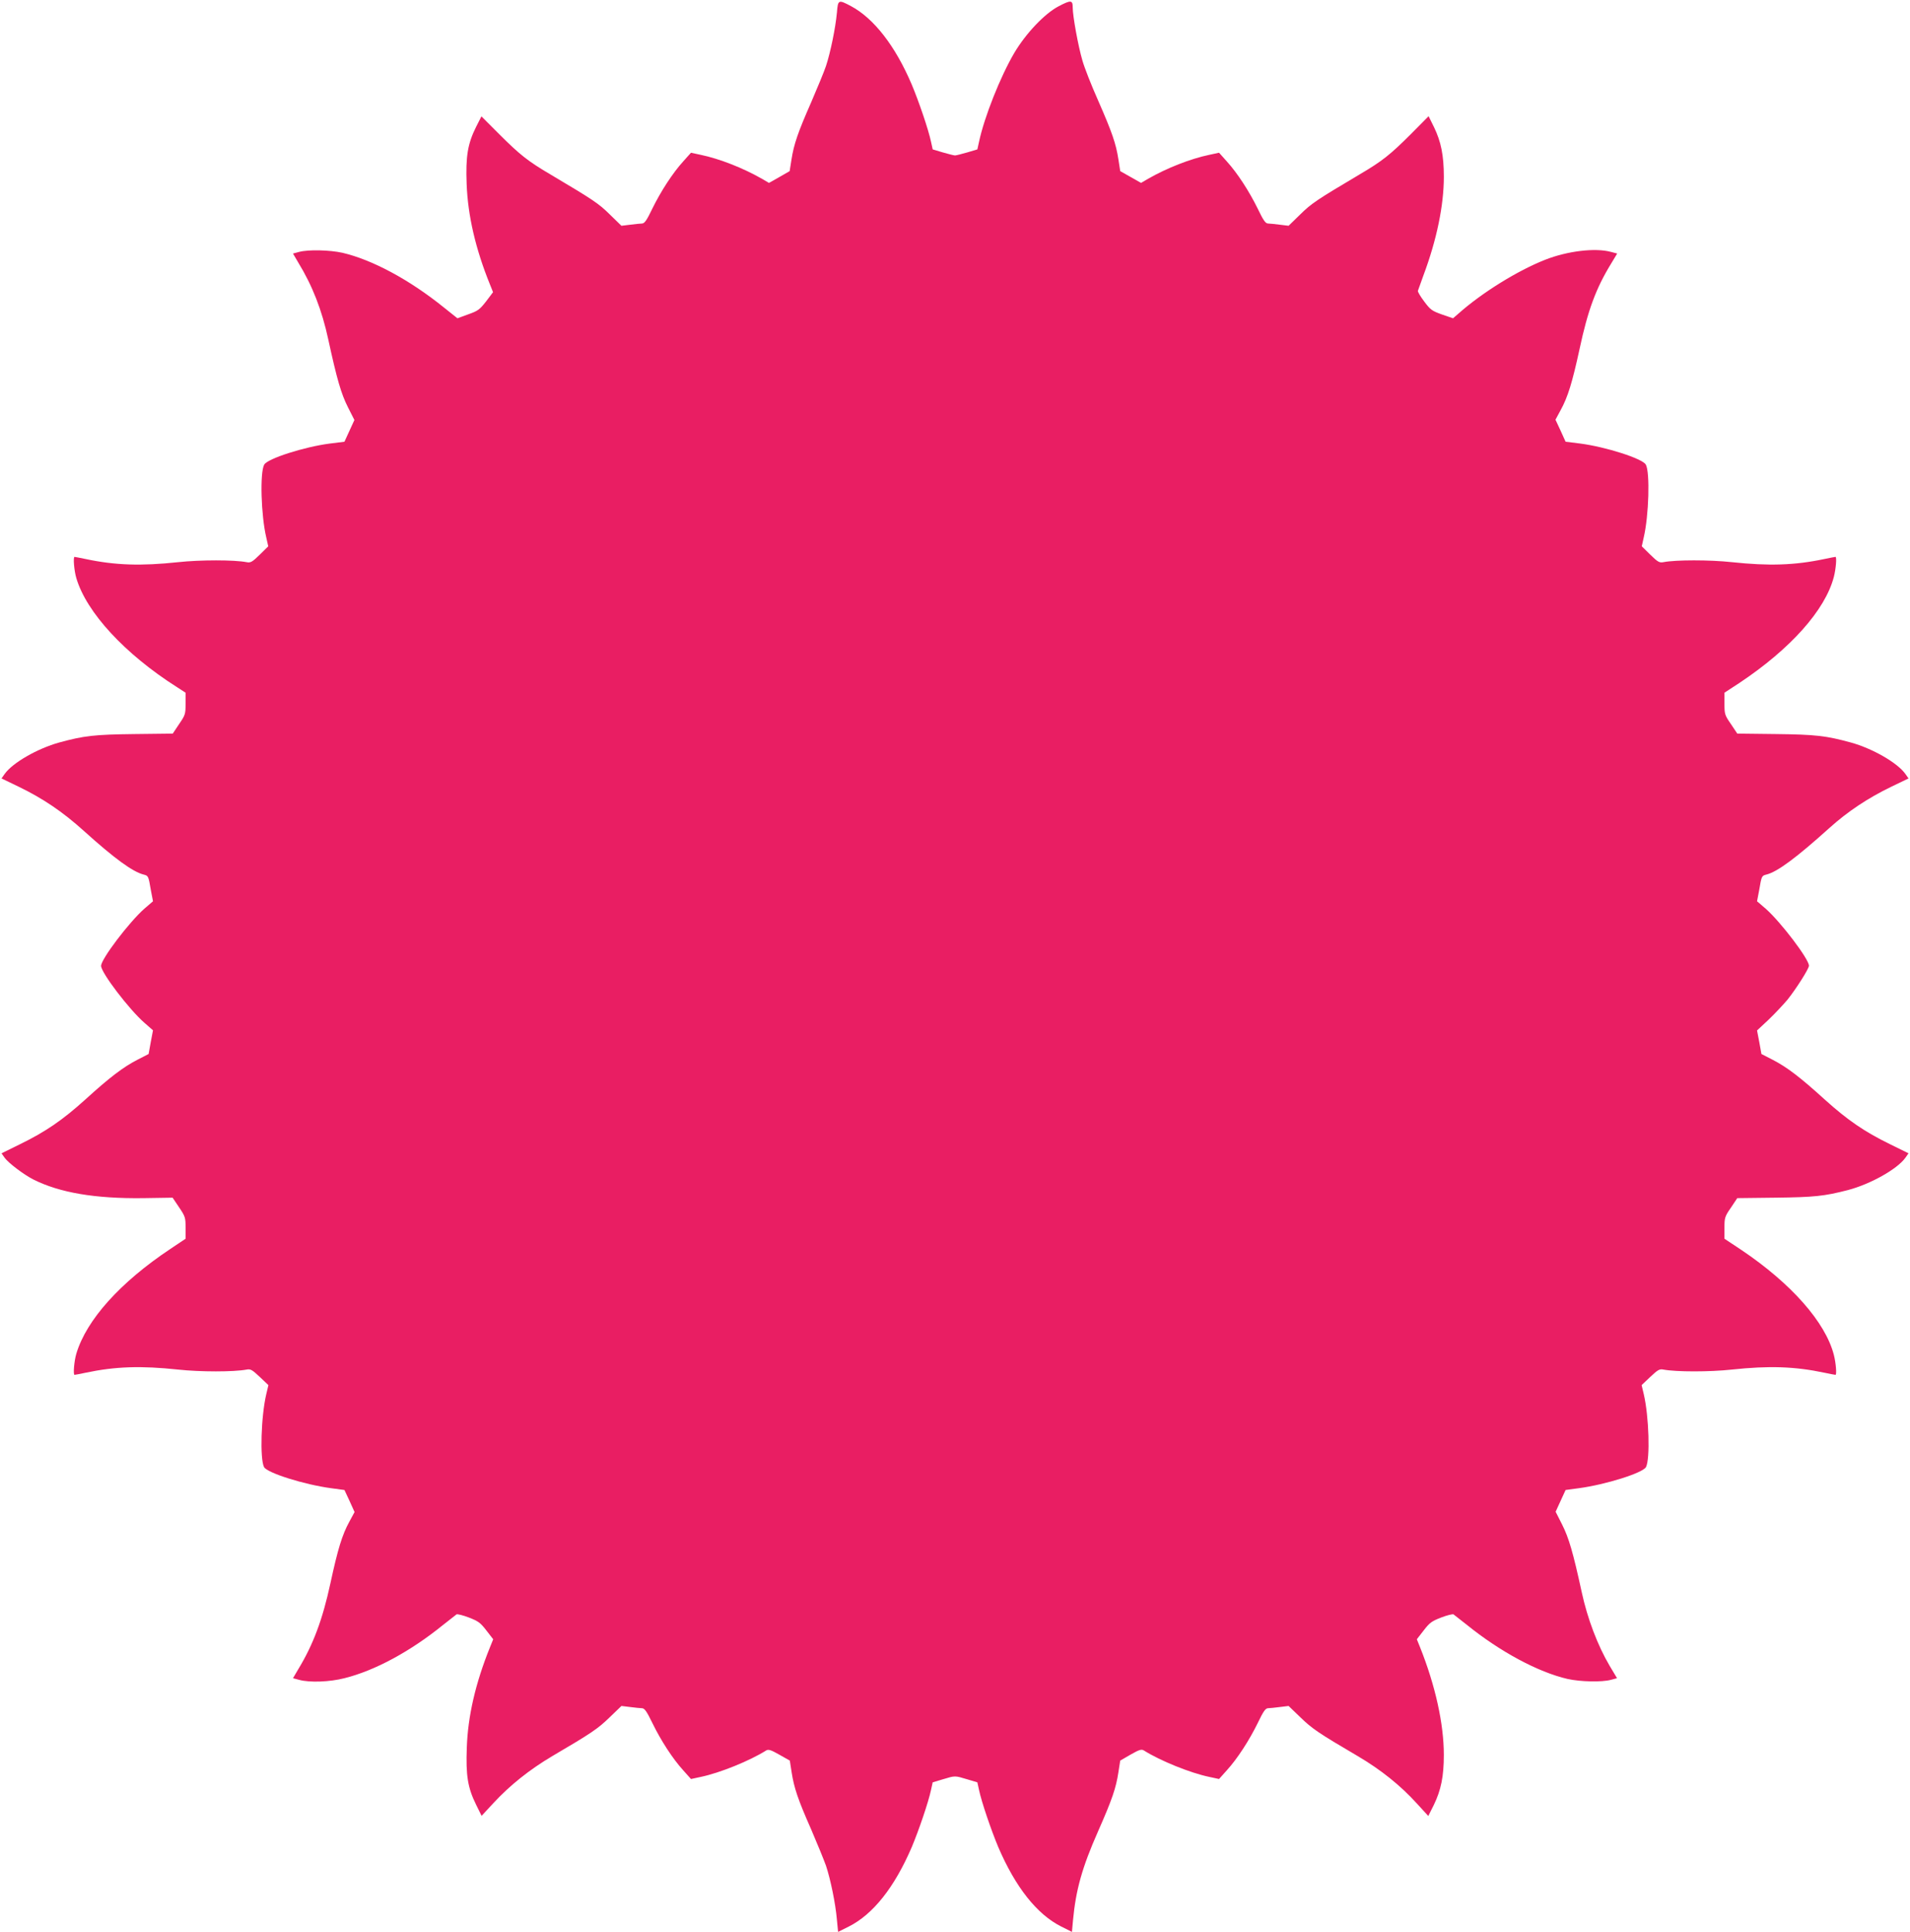
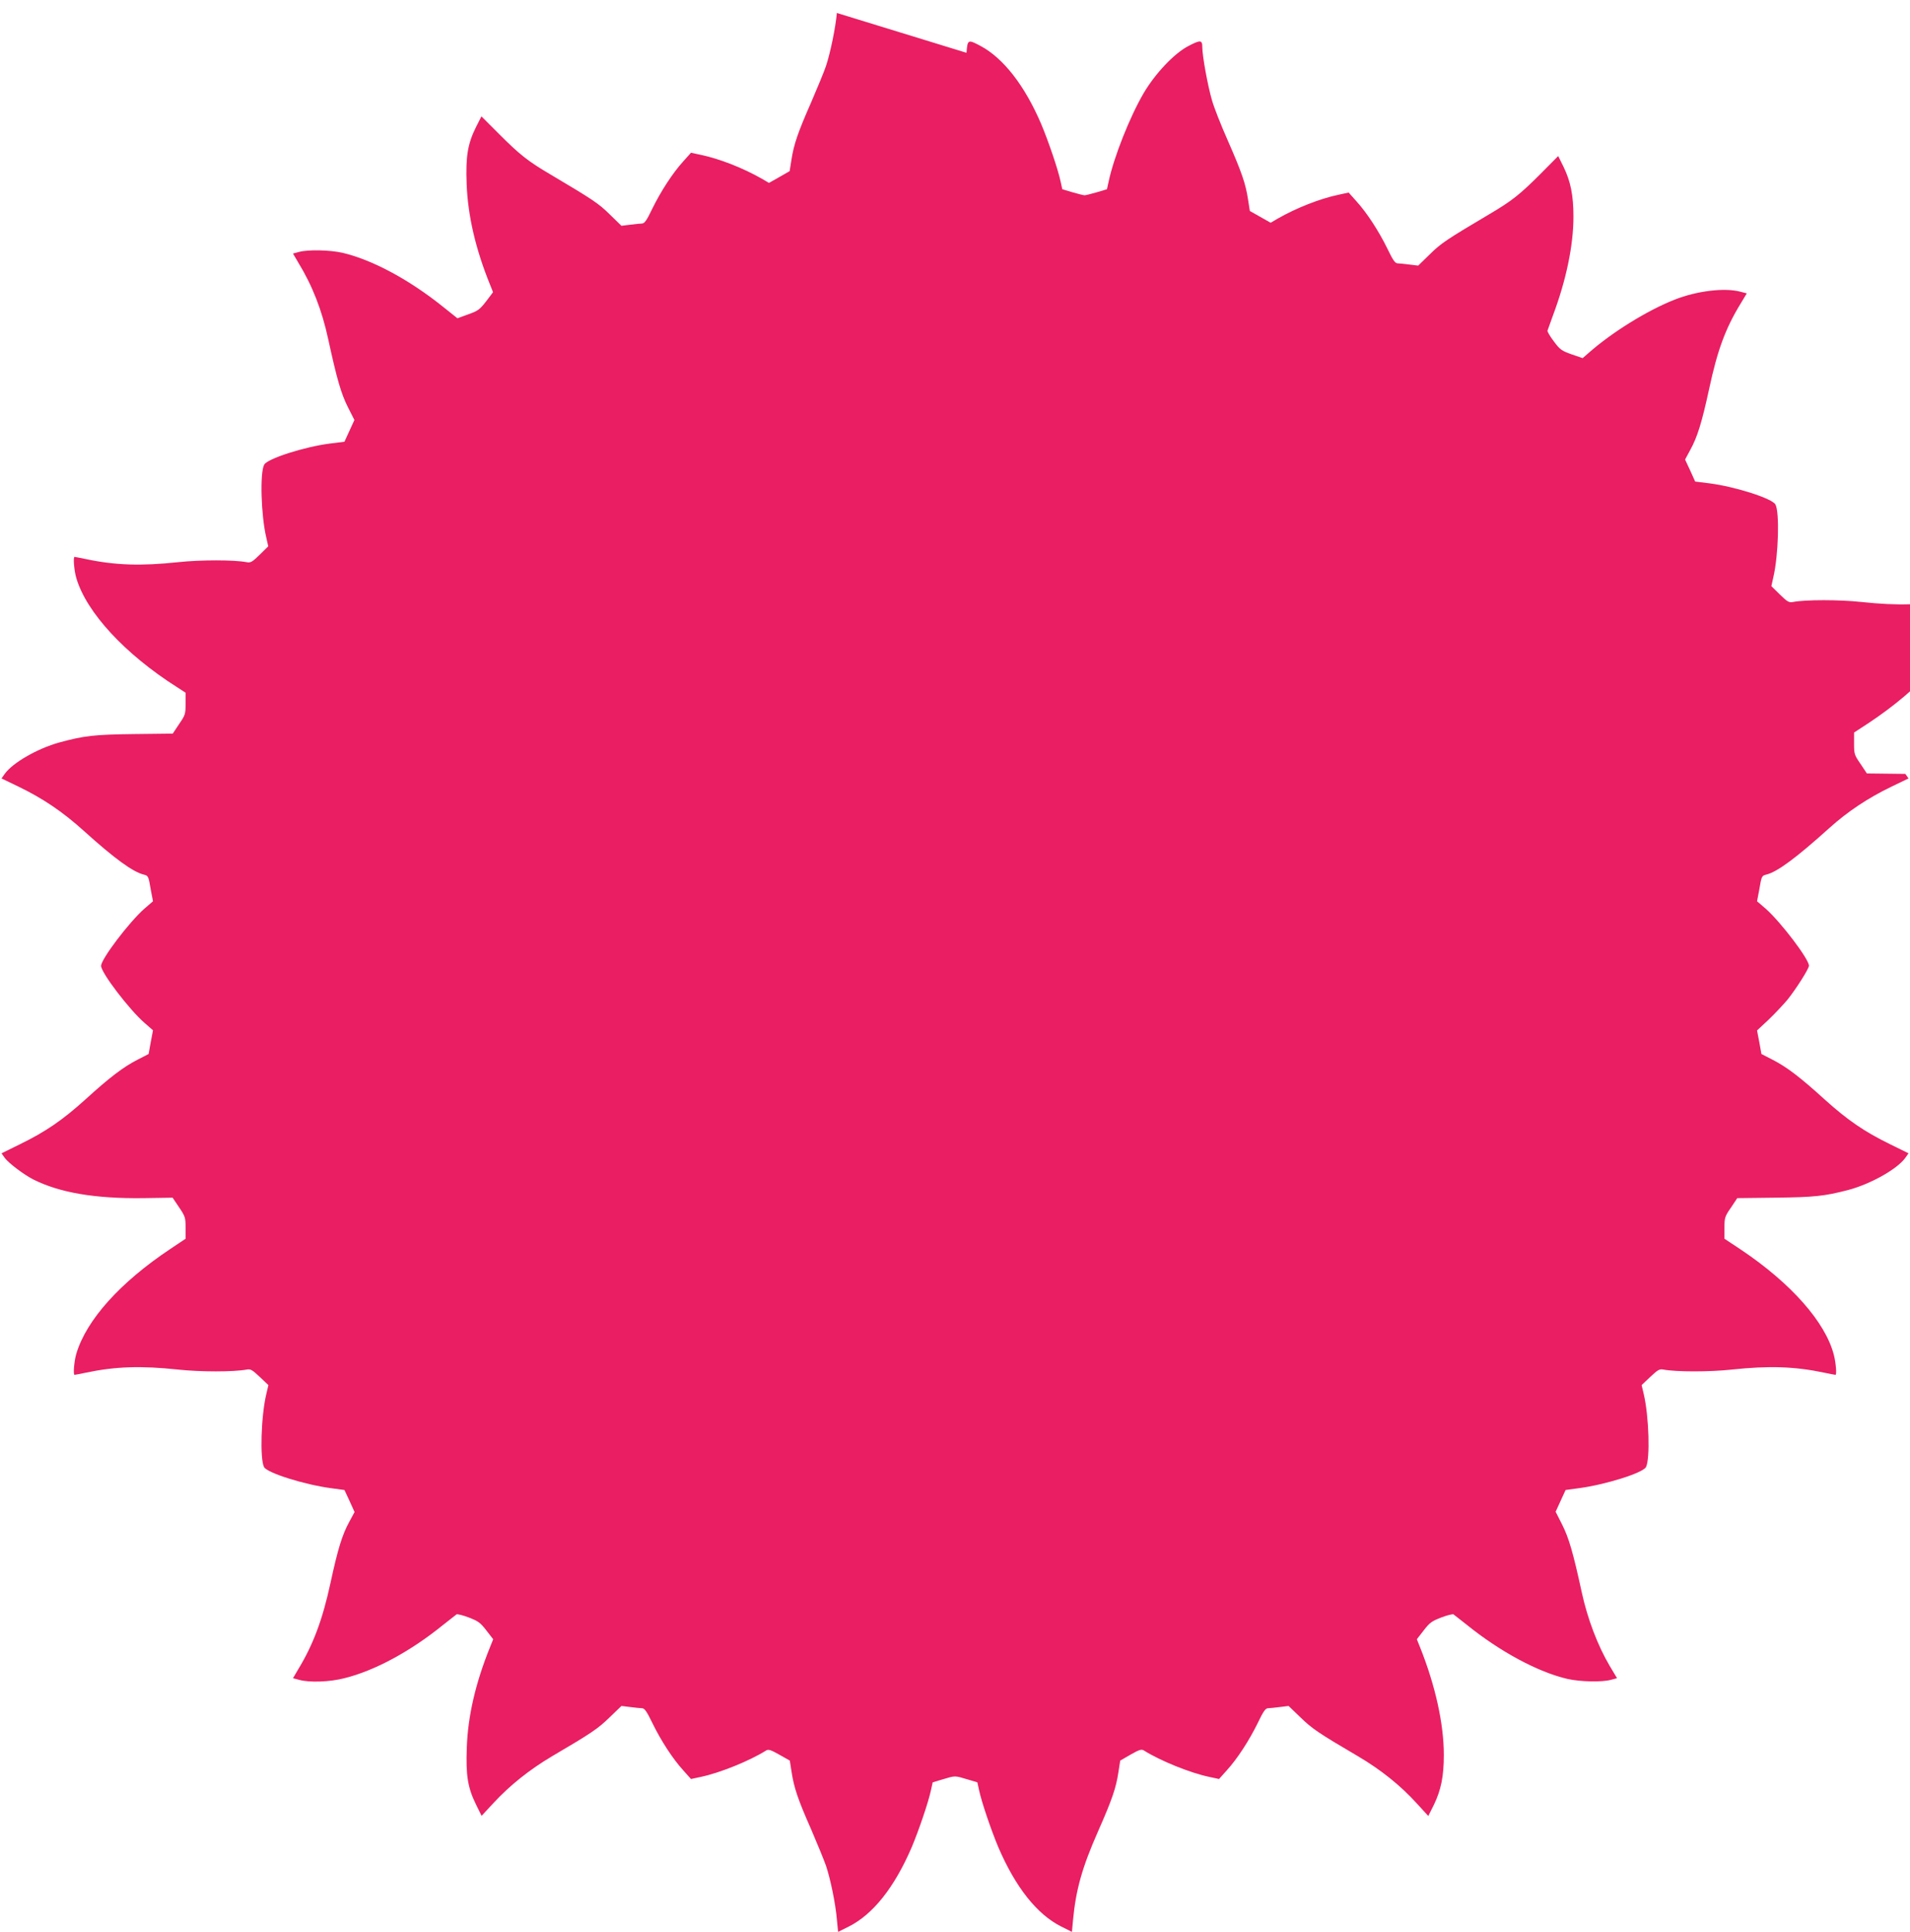
<svg xmlns="http://www.w3.org/2000/svg" version="1.0" width="1266pt" height="1280pt" viewBox="0 0 1266 1280" preserveAspectRatio="xMidYMid meet">
  <g transform="translate(0,1280) scale(0.1,-0.1)" fill="#e91e63" stroke="none">
-     <path d="M5547 12714 c-9 -98 -42 -260 -72 -351 -13 -39 -58 -147 -98 -240 -88 -200 -115 -278 -131 -381 l-12 -76 -68 -39 -69 -39 -46 27 c-124 71 -281 133 -406 159 l-65 14 -51 -57 c-71 -78 -149 -199 -205 -313 -37 -77 -51 -98 -68 -99 -11 0 -47 -4 -79 -8 l-58 -7 -77 75 c-75 74 -112 98 -395 266 -148 87 -202 130 -339 267 l-117 117 -35 -69 c-56 -112 -70 -196 -63 -379 8 -210 59 -431 155 -667 l20 -50 -46 -61 c-43 -55 -54 -63 -119 -86 l-71 -26 -89 71 c-229 185 -476 317 -673 363 -86 19 -226 22 -287 6 l-41 -11 34 -58 c95 -155 158 -317 200 -512 57 -262 85 -359 130 -448 l43 -85 -33 -72 -33 -72 -97 -12 c-170 -22 -414 -100 -435 -140 -29 -53 -21 -336 14 -483 l13 -58 -56 -55 c-50 -49 -61 -55 -87 -50 -83 16 -307 16 -455 0 -244 -26 -415 -21 -613 21 -38 8 -70 14 -73 14 -10 0 -3 -91 12 -141 67 -227 322 -503 667 -722 l57 -37 0 -73 c0 -69 -2 -75 -43 -135 l-42 -63 -255 -3 c-264 -3 -333 -11 -498 -56 -144 -40 -308 -134 -361 -208 l-21 -30 116 -56 c159 -77 288 -164 429 -291 205 -185 325 -272 397 -290 31 -8 32 -9 48 -104 l14 -73 -57 -49 c-101 -89 -287 -334 -287 -379 0 -45 186 -289 287 -377 l57 -50 -15 -79 -14 -78 -74 -38 c-95 -49 -182 -115 -346 -264 -152 -137 -263 -213 -433 -296 l-122 -60 21 -30 c26 -35 125 -110 189 -143 175 -88 410 -128 729 -124 l195 3 43 -64 c41 -61 43 -68 43 -136 l0 -72 -100 -67 c-334 -222 -557 -471 -624 -694 -15 -50 -22 -141 -12 -141 3 0 35 6 73 14 198 42 369 47 613 21 147 -16 370 -16 455 0 26 5 37 -2 87 -49 l57 -54 -14 -59 c-35 -148 -43 -430 -15 -484 21 -39 266 -116 444 -140 l89 -12 34 -73 33 -73 -34 -63 c-48 -87 -77 -182 -126 -409 -52 -240 -114 -407 -214 -571 l-34 -58 41 -11 c69 -19 203 -14 300 11 201 50 437 177 655 354 43 34 83 65 88 69 6 3 43 -6 82 -21 62 -24 76 -34 116 -86 l45 -58 -21 -52 c-96 -237 -147 -457 -154 -666 -7 -184 6 -266 62 -379 l36 -73 77 83 c110 119 240 223 392 313 261 153 303 182 380 257 l78 75 58 -7 c32 -4 68 -8 79 -8 17 -1 31 -22 68 -98 56 -115 134 -236 205 -314 l51 -57 65 14 c125 26 323 106 433 175 15 9 30 5 88 -28 l69 -39 12 -77 c16 -103 41 -179 130 -380 40 -93 84 -201 98 -240 30 -91 63 -250 72 -356 l8 -82 70 35 c162 81 304 261 418 526 47 112 111 299 128 380 l11 50 67 20 c83 25 79 25 162 0 l67 -20 11 -50 c17 -81 81 -268 128 -380 114 -265 256 -445 418 -526 l70 -35 7 77 c19 202 60 349 166 589 94 213 119 287 135 392 l12 77 69 40 c58 33 72 37 88 27 110 -69 308 -149 433 -175 l65 -14 51 57 c71 78 149 199 205 313 37 77 51 98 68 99 11 0 47 4 79 8 l58 7 78 -75 c77 -75 119 -104 380 -257 153 -90 283 -194 392 -314 l76 -83 37 74 c47 97 66 188 66 331 0 205 -56 459 -158 714 l-21 52 45 58 c40 52 54 62 116 86 39 15 76 24 82 21 5 -4 45 -35 88 -69 220 -178 473 -314 668 -359 86 -19 226 -22 287 -6 l41 11 -49 82 c-79 134 -147 312 -185 488 -57 262 -85 359 -130 448 l-43 85 33 72 33 72 89 12 c178 24 423 101 444 140 28 54 20 336 -15 484 l-14 59 57 54 c50 47 61 54 87 49 85 -16 308 -16 455 0 244 26 415 21 613 -21 38 -8 70 -14 73 -14 9 0 3 79 -11 133 -56 216 -282 472 -612 694 l-113 75 0 72 c0 67 2 75 43 134 l42 63 255 3 c255 3 322 10 477 50 150 39 328 139 382 214 l21 30 -122 60 c-170 83 -281 159 -433 296 -164 149 -251 215 -346 264 l-74 38 -14 78 -15 78 76 71 c42 40 98 100 126 133 58 73 142 205 142 225 0 44 -187 290 -287 378 l-57 49 14 73 c16 95 17 96 48 104 73 18 198 111 418 309 121 109 255 198 408 272 l116 56 -21 30 c-53 74 -217 168 -361 208 -165 45 -234 53 -498 56 l-255 3 -42 63 c-41 59 -43 66 -43 135 l0 73 98 64 c340 226 570 484 627 703 14 54 20 133 11 133 -3 0 -35 -6 -73 -14 -198 -42 -369 -47 -613 -21 -148 16 -372 16 -455 0 -26 -5 -37 1 -87 50 l-56 55 13 59 c34 145 42 430 14 482 -21 40 -266 118 -435 140 l-97 12 -33 73 -34 73 34 63 c48 87 77 182 126 407 54 253 108 400 208 563 l41 68 -42 11 c-104 28 -287 6 -435 -52 -183 -72 -420 -219 -574 -356 l-37 -32 -73 25 c-67 24 -77 31 -118 86 -25 33 -44 65 -42 71 2 7 19 53 37 103 88 235 135 464 135 652 0 143 -19 234 -65 329 l-36 73 -117 -118 c-137 -137 -191 -180 -339 -267 -283 -168 -320 -192 -395 -266 l-77 -75 -58 7 c-32 4 -68 8 -79 8 -17 1 -31 22 -68 99 -56 114 -134 235 -205 313 l-51 57 -65 -14 c-125 -26 -282 -88 -406 -159 l-46 -27 -69 39 -69 39 -12 77 c-16 105 -42 180 -135 392 -44 99 -91 218 -104 265 -28 96 -64 293 -64 351 0 49 -12 50 -94 7 -93 -49 -217 -180 -294 -310 -91 -155 -198 -423 -233 -588 l-11 -50 -67 -20 c-38 -11 -74 -20 -81 -20 -7 0 -43 9 -81 20 l-67 20 -11 50 c-17 81 -81 268 -128 380 -109 256 -251 438 -402 519 -85 45 -87 44 -94 -45z" />
+     <path d="M5547 12714 c-9 -98 -42 -260 -72 -351 -13 -39 -58 -147 -98 -240 -88 -200 -115 -278 -131 -381 l-12 -76 -68 -39 -69 -39 -46 27 c-124 71 -281 133 -406 159 l-65 14 -51 -57 c-71 -78 -149 -199 -205 -313 -37 -77 -51 -98 -68 -99 -11 0 -47 -4 -79 -8 l-58 -7 -77 75 c-75 74 -112 98 -395 266 -148 87 -202 130 -339 267 l-117 117 -35 -69 c-56 -112 -70 -196 -63 -379 8 -210 59 -431 155 -667 l20 -50 -46 -61 c-43 -55 -54 -63 -119 -86 l-71 -26 -89 71 c-229 185 -476 317 -673 363 -86 19 -226 22 -287 6 l-41 -11 34 -58 c95 -155 158 -317 200 -512 57 -262 85 -359 130 -448 l43 -85 -33 -72 -33 -72 -97 -12 c-170 -22 -414 -100 -435 -140 -29 -53 -21 -336 14 -483 l13 -58 -56 -55 c-50 -49 -61 -55 -87 -50 -83 16 -307 16 -455 0 -244 -26 -415 -21 -613 21 -38 8 -70 14 -73 14 -10 0 -3 -91 12 -141 67 -227 322 -503 667 -722 l57 -37 0 -73 c0 -69 -2 -75 -43 -135 l-42 -63 -255 -3 c-264 -3 -333 -11 -498 -56 -144 -40 -308 -134 -361 -208 l-21 -30 116 -56 c159 -77 288 -164 429 -291 205 -185 325 -272 397 -290 31 -8 32 -9 48 -104 l14 -73 -57 -49 c-101 -89 -287 -334 -287 -379 0 -45 186 -289 287 -377 l57 -50 -15 -79 -14 -78 -74 -38 c-95 -49 -182 -115 -346 -264 -152 -137 -263 -213 -433 -296 l-122 -60 21 -30 c26 -35 125 -110 189 -143 175 -88 410 -128 729 -124 l195 3 43 -64 c41 -61 43 -68 43 -136 l0 -72 -100 -67 c-334 -222 -557 -471 -624 -694 -15 -50 -22 -141 -12 -141 3 0 35 6 73 14 198 42 369 47 613 21 147 -16 370 -16 455 0 26 5 37 -2 87 -49 l57 -54 -14 -59 c-35 -148 -43 -430 -15 -484 21 -39 266 -116 444 -140 l89 -12 34 -73 33 -73 -34 -63 c-48 -87 -77 -182 -126 -409 -52 -240 -114 -407 -214 -571 l-34 -58 41 -11 c69 -19 203 -14 300 11 201 50 437 177 655 354 43 34 83 65 88 69 6 3 43 -6 82 -21 62 -24 76 -34 116 -86 l45 -58 -21 -52 c-96 -237 -147 -457 -154 -666 -7 -184 6 -266 62 -379 l36 -73 77 83 c110 119 240 223 392 313 261 153 303 182 380 257 l78 75 58 -7 c32 -4 68 -8 79 -8 17 -1 31 -22 68 -98 56 -115 134 -236 205 -314 l51 -57 65 14 c125 26 323 106 433 175 15 9 30 5 88 -28 l69 -39 12 -77 c16 -103 41 -179 130 -380 40 -93 84 -201 98 -240 30 -91 63 -250 72 -356 l8 -82 70 35 c162 81 304 261 418 526 47 112 111 299 128 380 l11 50 67 20 c83 25 79 25 162 0 l67 -20 11 -50 c17 -81 81 -268 128 -380 114 -265 256 -445 418 -526 l70 -35 7 77 c19 202 60 349 166 589 94 213 119 287 135 392 l12 77 69 40 c58 33 72 37 88 27 110 -69 308 -149 433 -175 l65 -14 51 57 c71 78 149 199 205 313 37 77 51 98 68 99 11 0 47 4 79 8 l58 7 78 -75 c77 -75 119 -104 380 -257 153 -90 283 -194 392 -314 l76 -83 37 74 c47 97 66 188 66 331 0 205 -56 459 -158 714 l-21 52 45 58 c40 52 54 62 116 86 39 15 76 24 82 21 5 -4 45 -35 88 -69 220 -178 473 -314 668 -359 86 -19 226 -22 287 -6 l41 11 -49 82 c-79 134 -147 312 -185 488 -57 262 -85 359 -130 448 l-43 85 33 72 33 72 89 12 c178 24 423 101 444 140 28 54 20 336 -15 484 l-14 59 57 54 c50 47 61 54 87 49 85 -16 308 -16 455 0 244 26 415 21 613 -21 38 -8 70 -14 73 -14 9 0 3 79 -11 133 -56 216 -282 472 -612 694 l-113 75 0 72 c0 67 2 75 43 134 l42 63 255 3 c255 3 322 10 477 50 150 39 328 139 382 214 l21 30 -122 60 c-170 83 -281 159 -433 296 -164 149 -251 215 -346 264 l-74 38 -14 78 -15 78 76 71 c42 40 98 100 126 133 58 73 142 205 142 225 0 44 -187 290 -287 378 l-57 49 14 73 c16 95 17 96 48 104 73 18 198 111 418 309 121 109 255 198 408 272 l116 56 -21 30 l-255 3 -42 63 c-41 59 -43 66 -43 135 l0 73 98 64 c340 226 570 484 627 703 14 54 20 133 11 133 -3 0 -35 -6 -73 -14 -198 -42 -369 -47 -613 -21 -148 16 -372 16 -455 0 -26 -5 -37 1 -87 50 l-56 55 13 59 c34 145 42 430 14 482 -21 40 -266 118 -435 140 l-97 12 -33 73 -34 73 34 63 c48 87 77 182 126 407 54 253 108 400 208 563 l41 68 -42 11 c-104 28 -287 6 -435 -52 -183 -72 -420 -219 -574 -356 l-37 -32 -73 25 c-67 24 -77 31 -118 86 -25 33 -44 65 -42 71 2 7 19 53 37 103 88 235 135 464 135 652 0 143 -19 234 -65 329 l-36 73 -117 -118 c-137 -137 -191 -180 -339 -267 -283 -168 -320 -192 -395 -266 l-77 -75 -58 7 c-32 4 -68 8 -79 8 -17 1 -31 22 -68 99 -56 114 -134 235 -205 313 l-51 57 -65 -14 c-125 -26 -282 -88 -406 -159 l-46 -27 -69 39 -69 39 -12 77 c-16 105 -42 180 -135 392 -44 99 -91 218 -104 265 -28 96 -64 293 -64 351 0 49 -12 50 -94 7 -93 -49 -217 -180 -294 -310 -91 -155 -198 -423 -233 -588 l-11 -50 -67 -20 c-38 -11 -74 -20 -81 -20 -7 0 -43 9 -81 20 l-67 20 -11 50 c-17 81 -81 268 -128 380 -109 256 -251 438 -402 519 -85 45 -87 44 -94 -45z" />
  </g>
</svg>